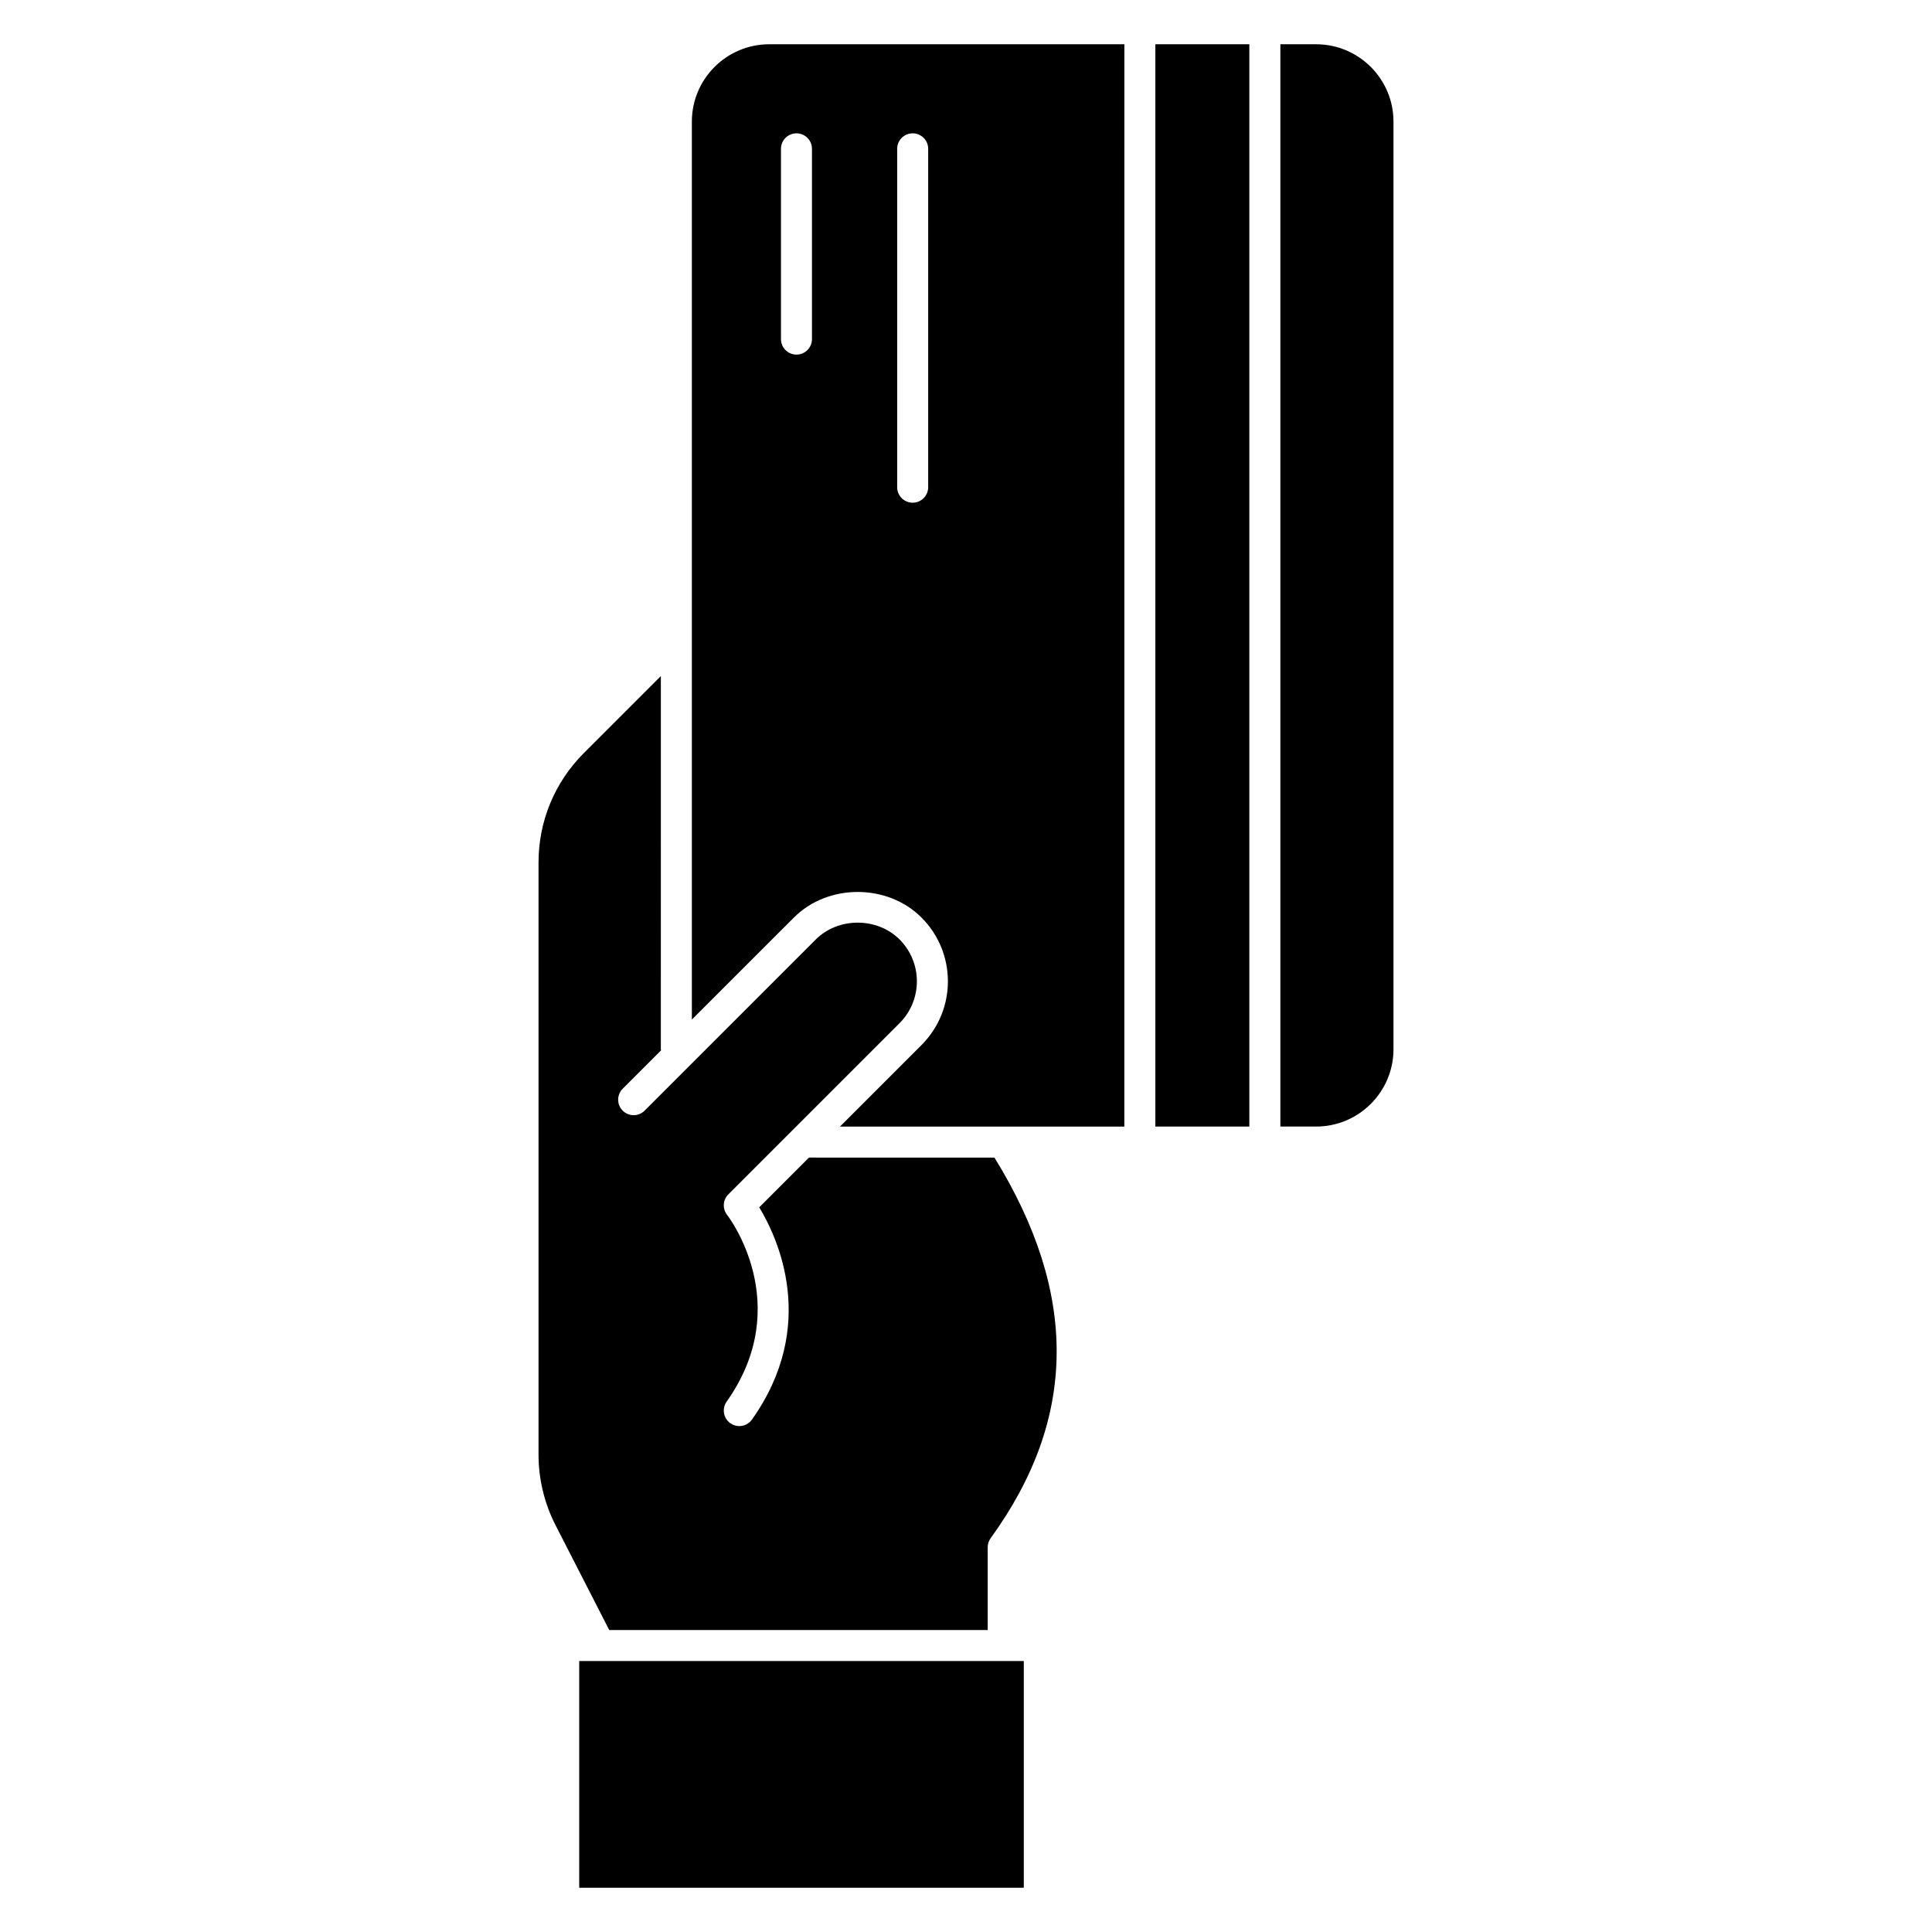
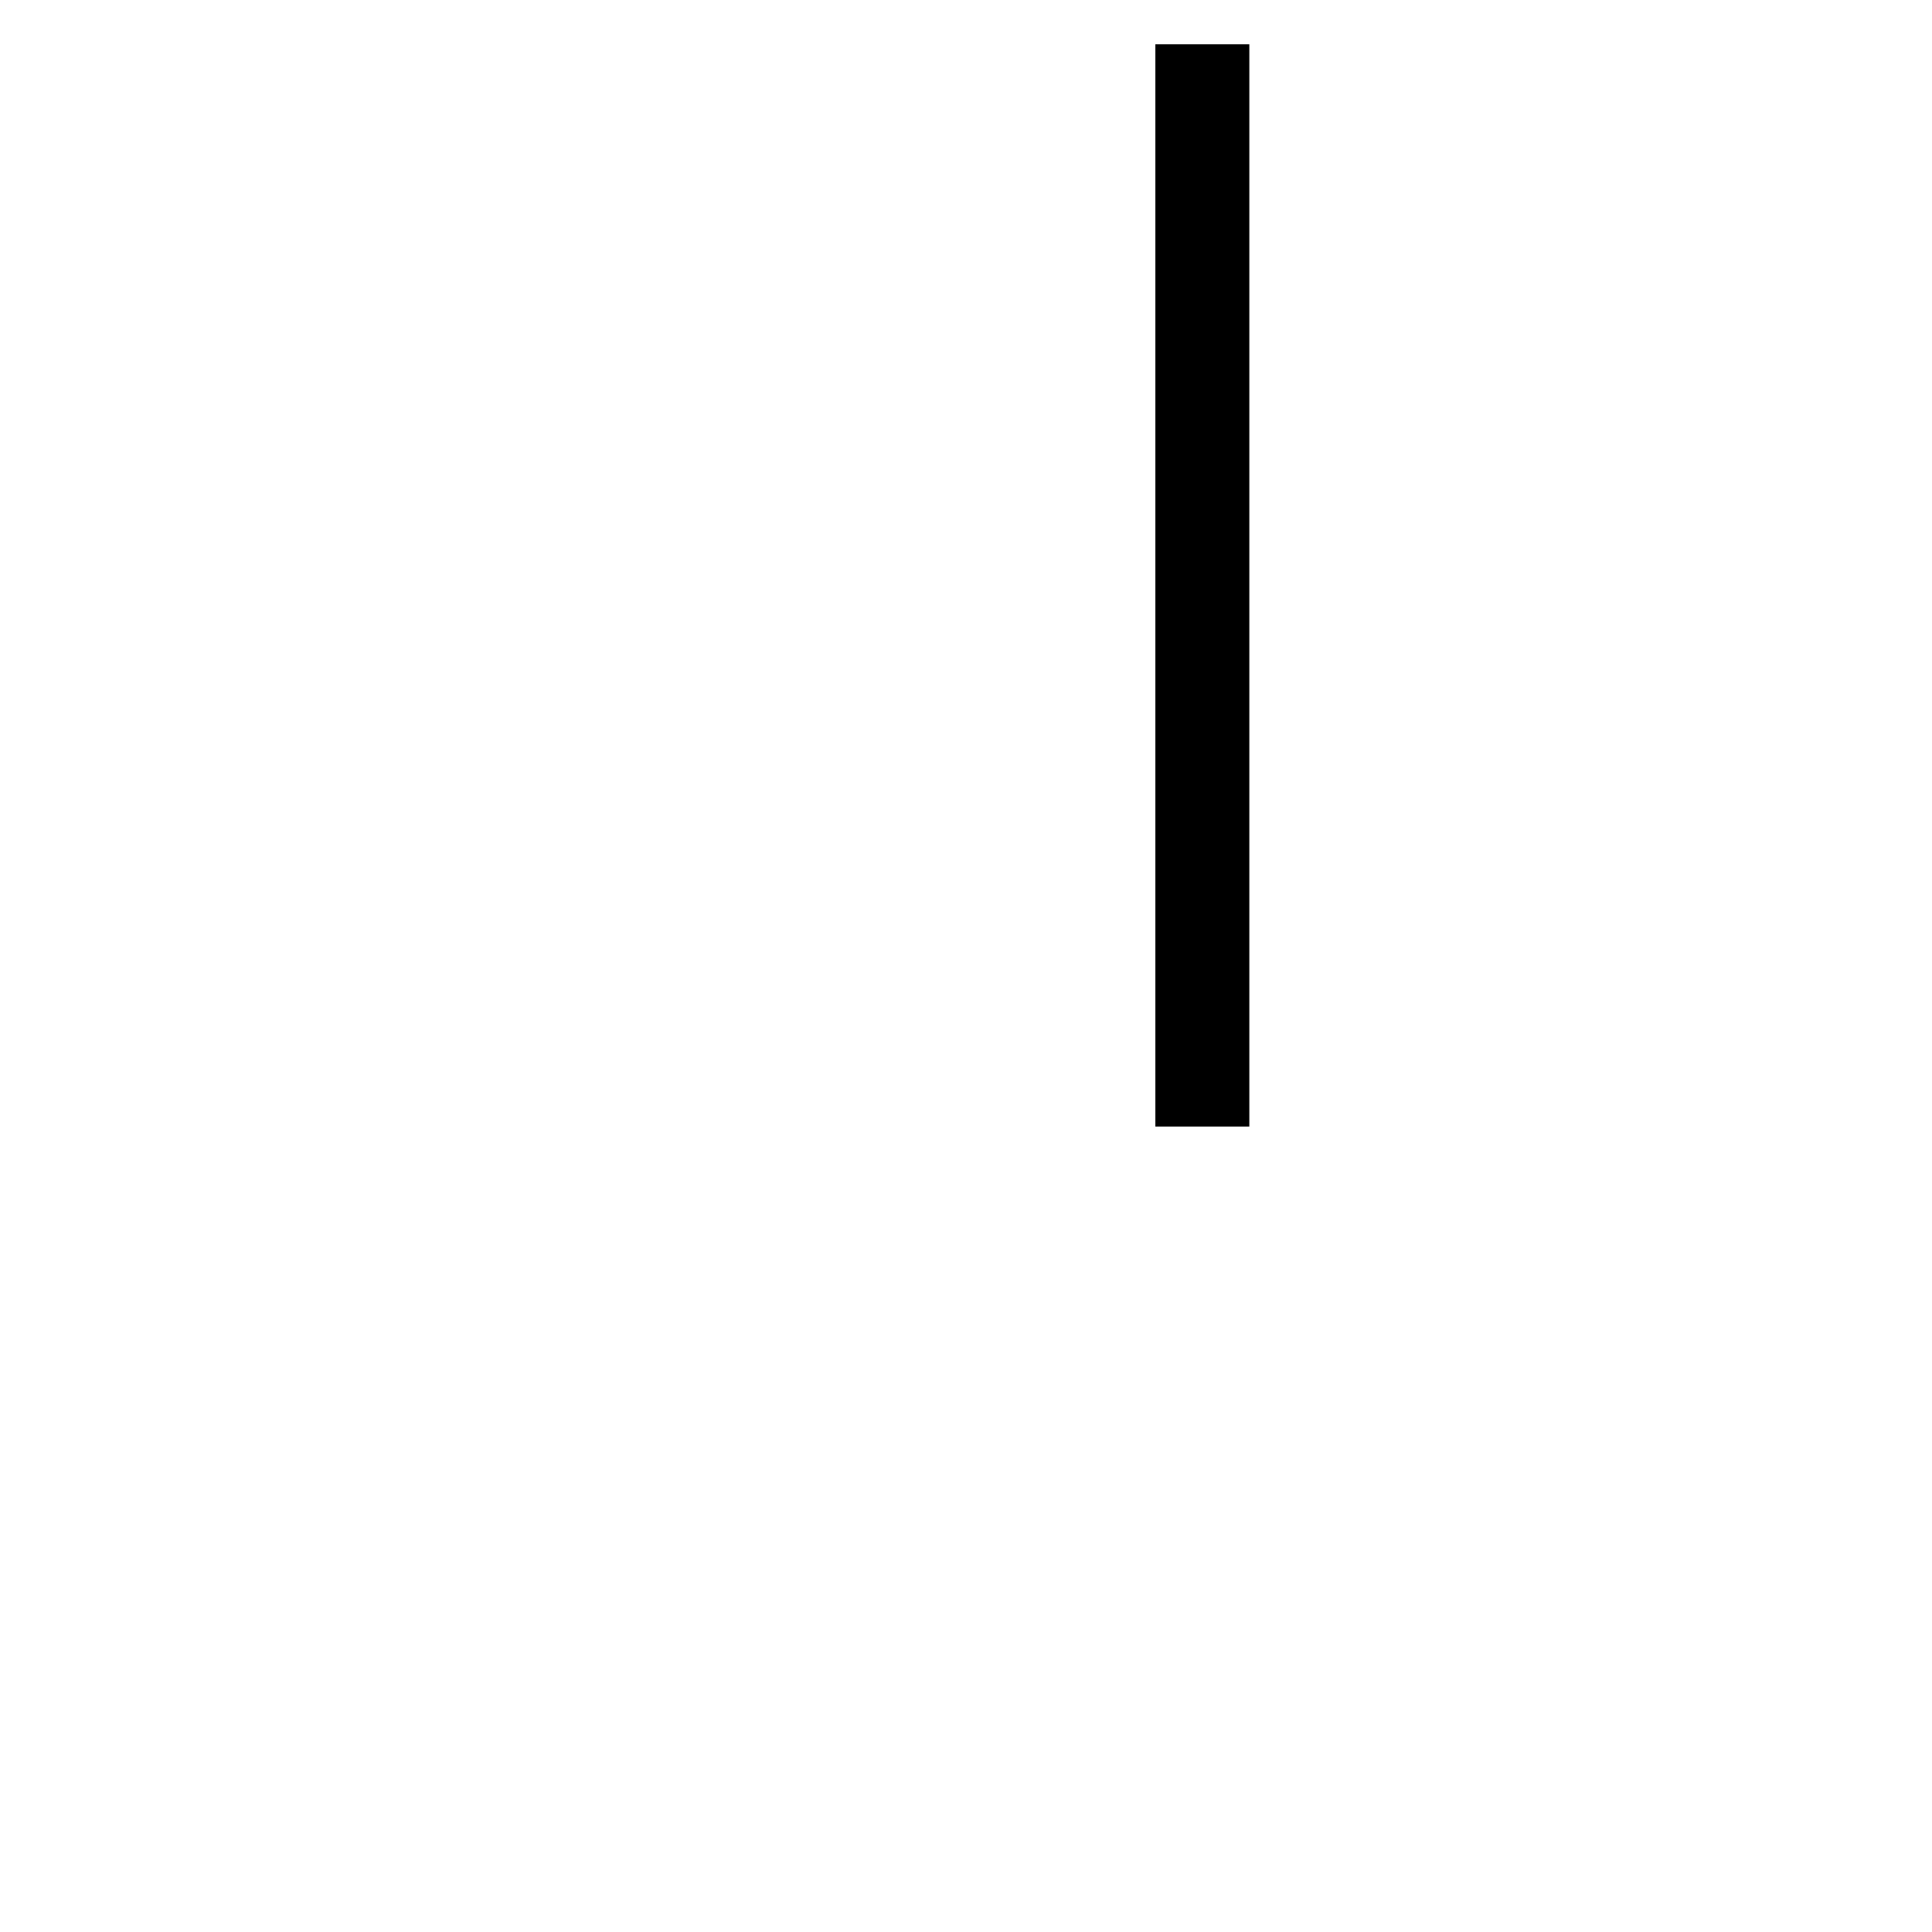
<svg xmlns="http://www.w3.org/2000/svg" fill="#000000" width="800px" height="800px" version="1.1" viewBox="144 144 512 512">
  <g>
-     <path d="m358.39 450.77-13.184 13.184c4.926 8.145 15.723 31.309-1.926 56.242-0.801 1.133-2.07 1.734-3.359 1.734-0.82 0-1.648-0.25-2.371-0.754-1.848-1.309-2.289-3.875-0.98-5.731 18.34-25.902 0.316-49.238 0.133-49.469-1.293-1.637-1.16-3.981 0.316-5.457l45.367-45.367c6.125-6.125 6.137-16.059 0-22.188-5.93-5.938-16.254-5.938-22.184 0l-45.371 45.367c-1.605 1.605-4.203 1.605-5.809 0s-1.605-4.203 0-5.809l10.168-10.168c-0.008-0.102-0.059-0.191-0.059-0.293l0.004-98.895-20.414 20.414c-7.738 7.742-12.004 18.039-12.004 28.984v156.94c0 6.477 1.559 12.934 4.504 18.68l14.238 27.797h100.29v-21.93c0-0.867 0.273-1.711 0.781-2.414 23.004-31.711 23.305-64.73 1.012-100.86z" />
-     <path d="m302.95 584.19h-5.453v60.078h117.82v-60.078z" />
-     <path d="m327.35 176.22v136.73c0.012 0.168 0.012 0.328 0 0.496v100.75l27.047-27.043c9.035-9.035 24.781-9.027 33.801 0 9.336 9.328 9.348 24.457 0 33.805l-21.594 21.594h75.359l0.004-286.82h-94.121c-11.301 0-20.496 9.191-20.496 20.496zm54.41 7.223c0-2.269 1.836-4.109 4.109-4.109 2.269 0 4.109 1.836 4.109 4.109v89.668c0 2.269-1.836 4.109-4.109 4.109-2.269 0-4.109-1.836-4.109-4.109zm-30.797 0c0-2.269 1.836-4.109 4.109-4.109 2.269 0 4.109 1.836 4.109 4.109v50.422c0 2.269-1.836 4.109-4.109 4.109-2.269 0-4.109-1.836-4.109-4.109z" />
    <path d="m450.18 155.73h24.906v286.82h-24.906z" />
-     <path d="m492.79 155.73h-9.48v286.82h9.48c11.301 0 20.496-9.195 20.496-20.492v-245.83c0-11.305-9.195-20.496-20.496-20.496z" />
  </g>
</svg>